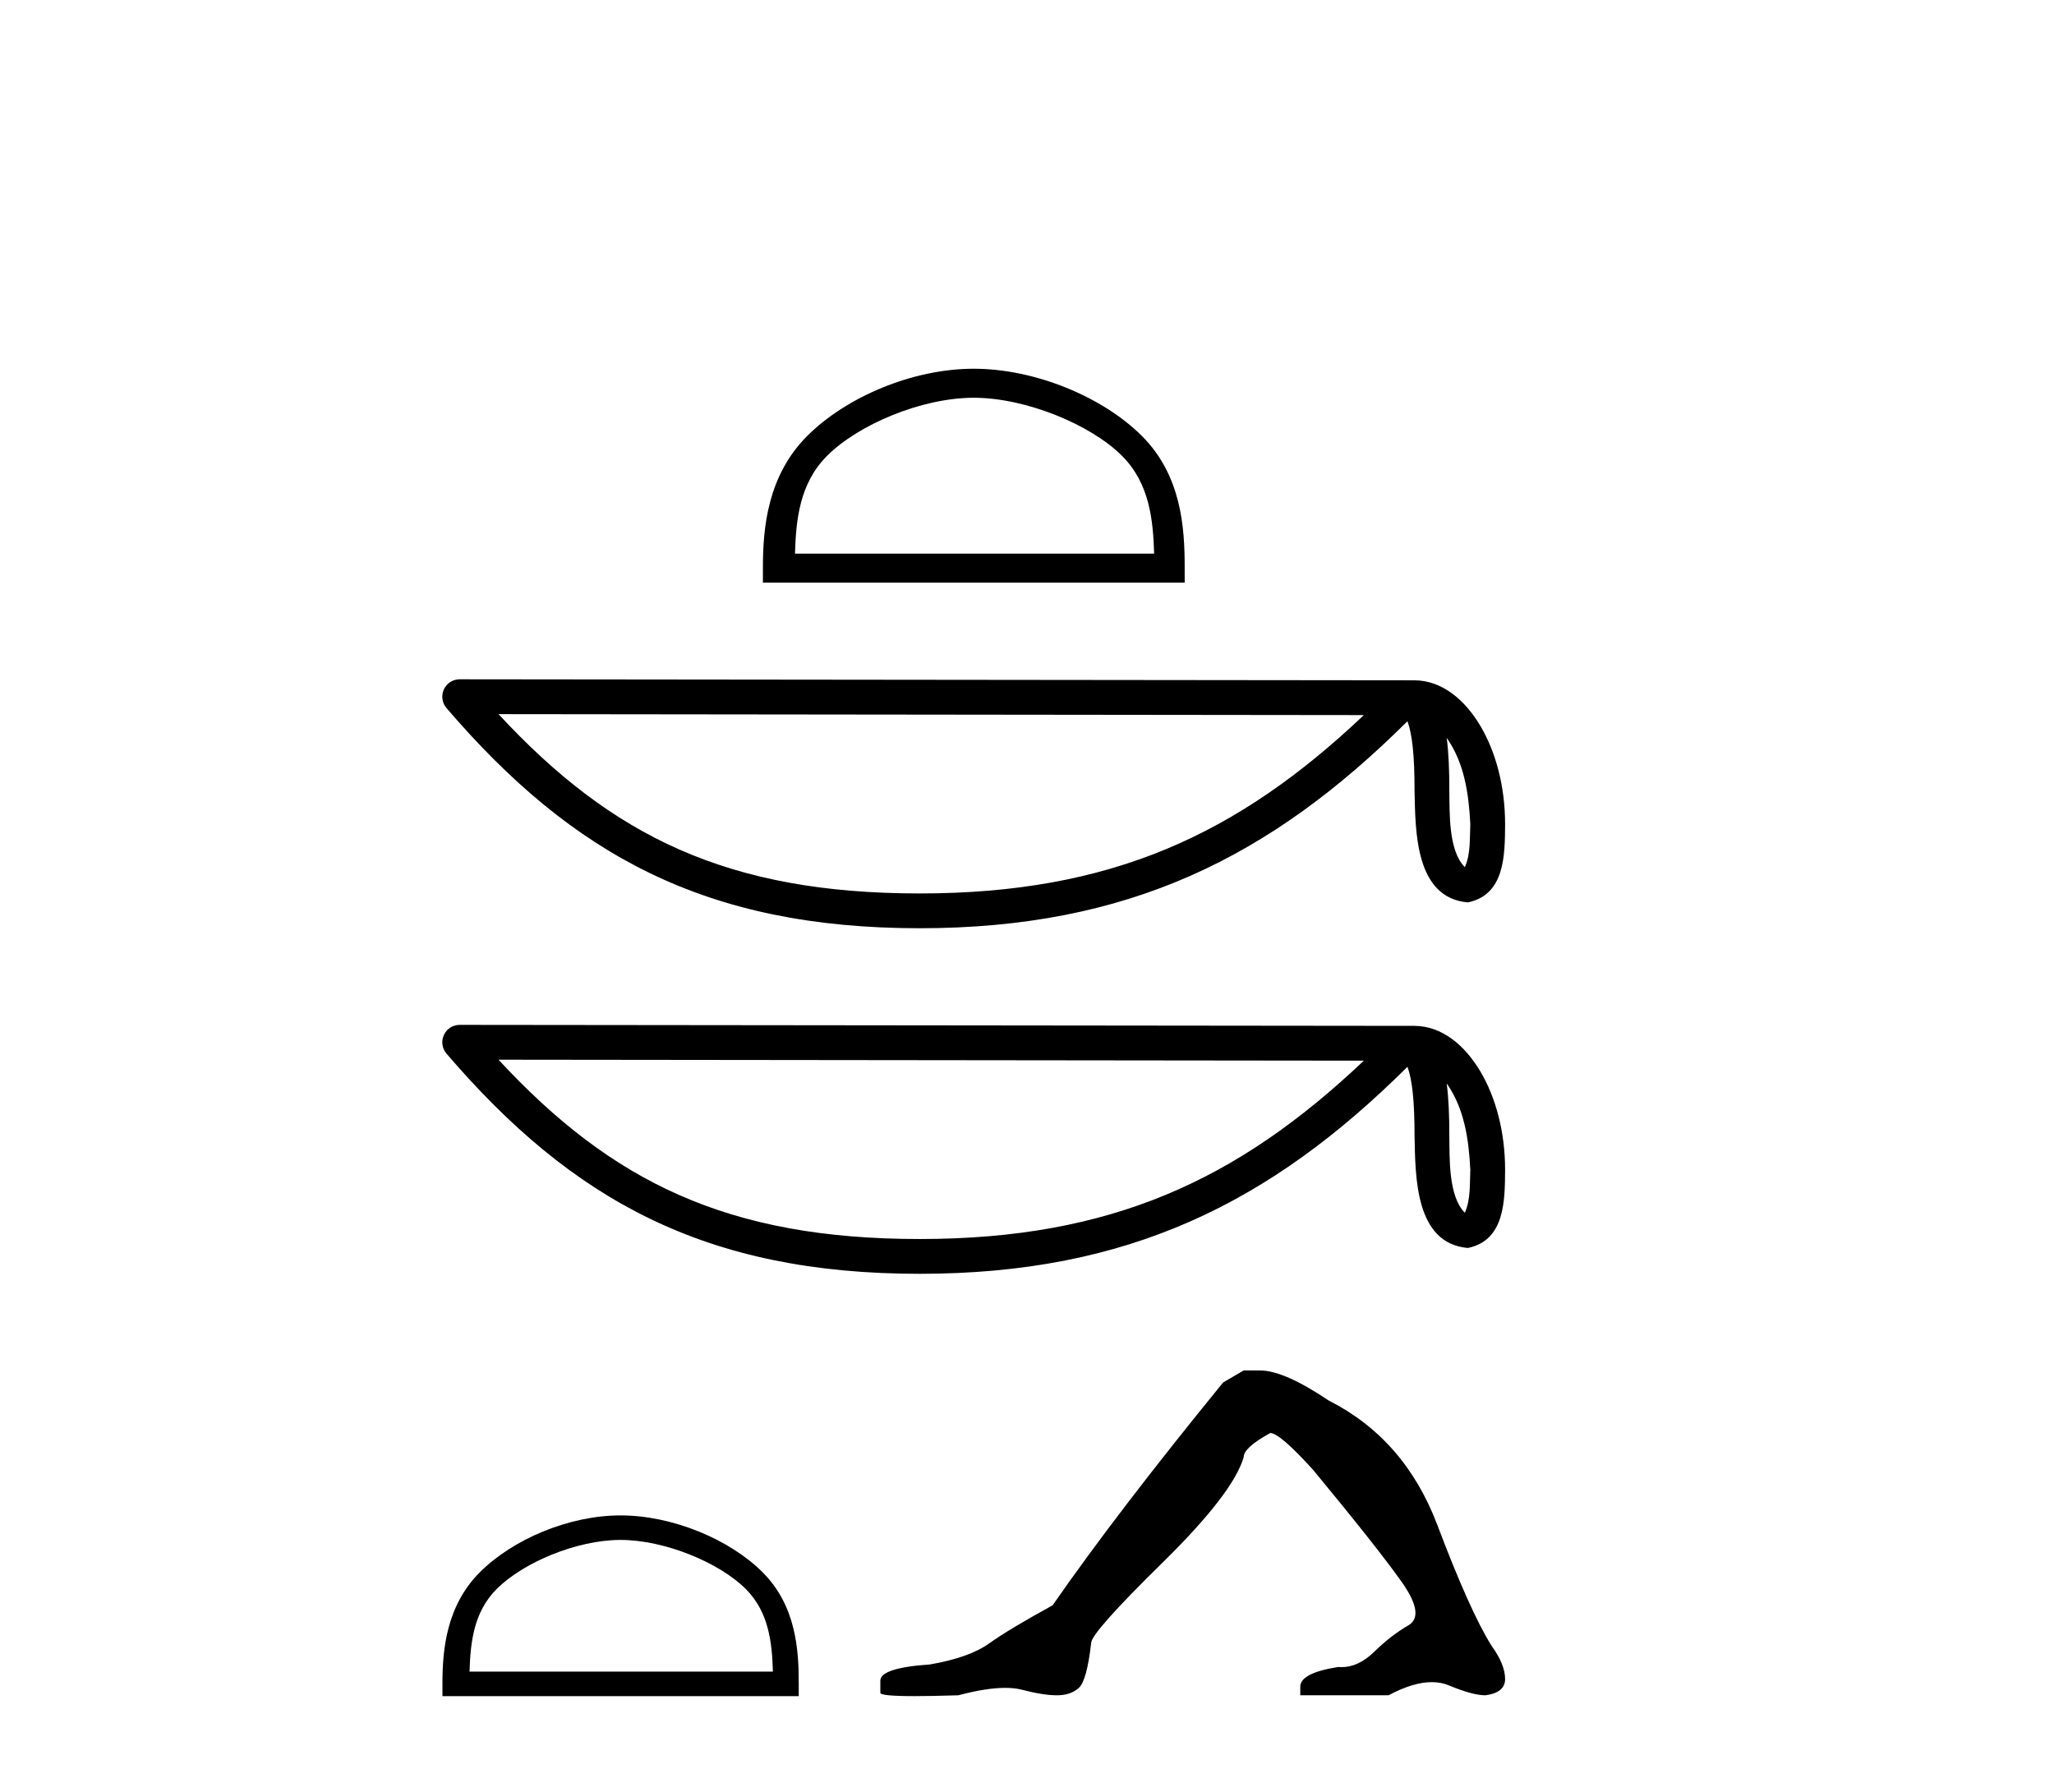
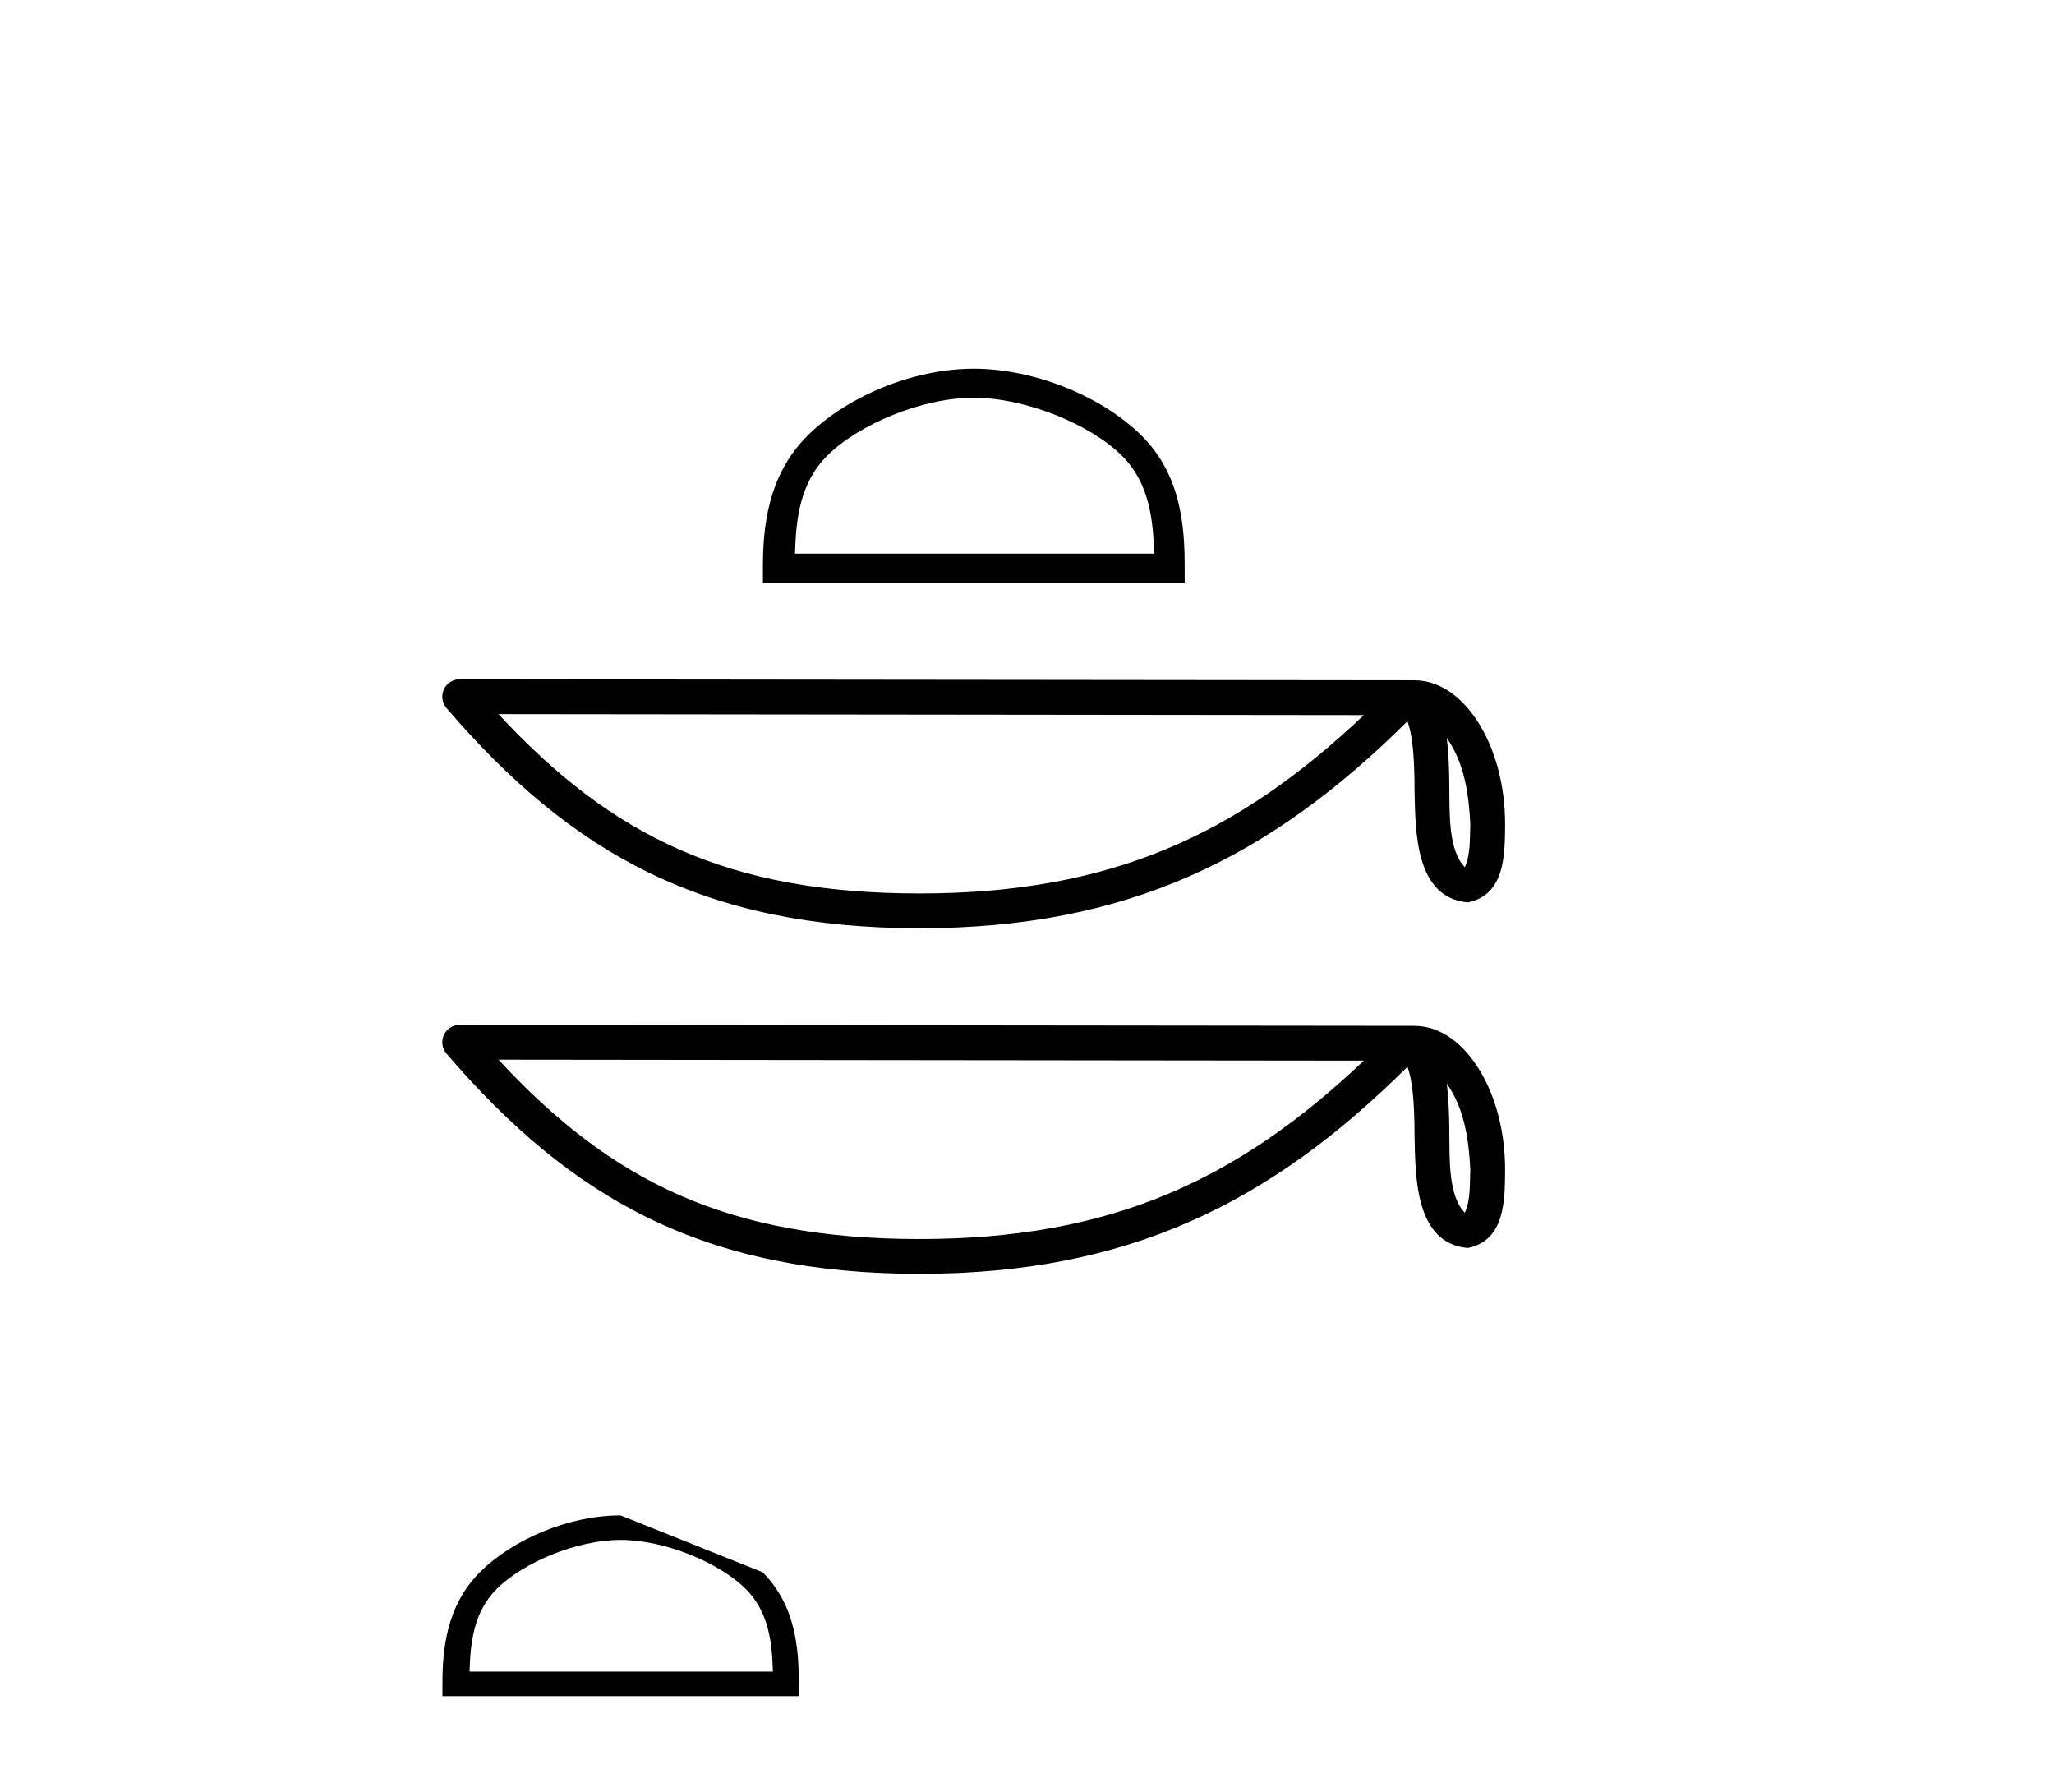
<svg xmlns="http://www.w3.org/2000/svg" width="47.0" height="41.0">
  <path d="M 22.282 9.101 C 23.469 9.101 24.955 9.711 25.674 10.43 C 26.303 11.059 26.386 11.893 26.409 12.668 L 18.191 12.668 C 18.214 11.893 18.296 11.059 18.925 10.43 C 19.644 9.711 21.095 9.101 22.282 9.101 ZM 22.282 8.437 C 20.874 8.437 19.359 9.087 18.471 9.975 C 17.56 10.886 17.457 12.085 17.457 12.983 L 17.457 13.332 L 27.108 13.332 L 27.108 12.983 C 27.108 12.085 27.04 10.886 26.129 9.975 C 25.241 9.087 23.691 8.437 22.282 8.437 Z" style="fill:#000000;stroke:none" />
  <path d="M 33.104 16.884 C 33.511 17.461 33.61 18.175 33.644 18.861 C 33.629 19.186 33.654 19.537 33.519 19.842 C 33.139 19.463 33.172 18.589 33.164 18.099 C 33.164 17.616 33.148 17.221 33.104 16.884 ZM 11.407 16.34 L 31.208 16.362 C 28.315 19.103 25.414 20.443 21.043 20.443 C 16.653 20.443 13.997 19.136 11.407 16.34 ZM 10.518 15.543 C 10.363 15.543 10.222 15.633 10.157 15.774 C 10.092 15.916 10.115 16.082 10.216 16.2 C 13.093 19.557 16.146 21.239 21.043 21.239 C 25.81 21.239 29.066 19.624 32.206 16.502 C 32.314 16.801 32.368 17.272 32.368 18.099 C 32.388 19.018 32.38 20.542 33.587 20.648 C 34.436 20.474 34.435 19.567 34.44 18.861 C 34.44 17.993 34.228 17.206 33.874 16.609 C 33.519 16.011 32.995 15.566 32.36 15.566 L 10.519 15.543 C 10.519 15.543 10.519 15.543 10.518 15.543 Z" style="fill:#000000;stroke:none" />
  <path d="M 33.104 24.791 C 33.511 25.368 33.61 26.082 33.644 26.768 C 33.629 27.093 33.654 27.444 33.519 27.749 C 33.139 27.37 33.172 26.496 33.164 26.006 C 33.164 25.523 33.148 25.128 33.104 24.791 ZM 11.407 24.247 L 31.208 24.269 C 28.315 27.01 25.414 28.35 21.043 28.35 C 16.653 28.35 13.997 27.043 11.407 24.247 ZM 10.518 23.45 C 10.363 23.45 10.222 23.54 10.157 23.681 C 10.092 23.823 10.115 23.989 10.216 24.107 C 13.093 27.464 16.146 29.146 21.043 29.146 C 25.81 29.146 29.066 27.531 32.206 24.409 C 32.314 24.708 32.368 25.179 32.368 26.006 C 32.388 26.925 32.38 28.449 33.587 28.555 C 34.436 28.381 34.435 27.474 34.44 26.768 C 34.44 25.9 34.228 25.113 33.874 24.516 C 33.519 23.918 32.995 23.473 32.36 23.473 L 10.519 23.45 C 10.519 23.45 10.519 23.45 10.518 23.45 Z" style="fill:#000000;stroke:none" />
-   <path d="M 14.2 35.235 C 15.203 35.235 16.458 35.75 17.065 36.358 C 17.597 36.889 17.666 37.594 17.686 38.248 L 10.744 38.248 C 10.764 37.594 10.833 36.889 11.365 36.358 C 11.972 35.75 13.198 35.235 14.2 35.235 ZM 14.2 34.674 C 13.011 34.674 11.731 35.224 10.981 35.974 C 10.211 36.743 10.124 37.756 10.124 38.514 L 10.124 38.809 L 18.277 38.809 L 18.277 38.514 C 18.277 37.756 18.219 36.743 17.449 35.974 C 16.699 35.224 15.39 34.674 14.2 34.674 Z" style="fill:#000000;stroke:none" />
-   <path d="M 28.459 31.357 L 27.988 31.632 Q 25.556 34.613 24.086 36.731 Q 23.085 37.28 22.634 37.603 Q 22.183 37.927 21.281 38.084 Q 20.144 38.162 20.144 38.456 L 20.144 38.476 L 20.144 38.731 Q 20.131 38.809 20.928 38.809 Q 21.327 38.809 21.928 38.79 Q 22.569 38.62 23 38.62 Q 23.216 38.62 23.38 38.662 Q 23.87 38.79 24.184 38.79 Q 24.497 38.79 24.684 38.623 Q 24.87 38.456 24.968 37.593 Q 24.968 37.358 26.596 35.76 Q 28.224 34.161 28.459 33.338 Q 28.459 33.122 29.067 32.789 Q 29.283 32.789 30.047 33.632 Q 31.538 35.436 32.077 36.201 Q 32.616 36.966 32.224 37.191 Q 31.832 37.417 31.44 37.799 Q 31.084 38.146 30.696 38.146 Q 30.656 38.146 30.616 38.143 Q 29.753 38.28 29.753 38.594 L 29.753 38.79 L 31.773 38.79 Q 32.335 38.489 32.762 38.489 Q 32.976 38.489 33.156 38.564 Q 33.695 38.79 33.989 38.79 Q 34.44 38.731 34.44 38.417 Q 34.44 38.084 34.127 37.652 Q 33.636 36.868 32.891 34.897 Q 32.146 32.926 30.4 32.043 Q 29.381 31.357 28.832 31.357 Z" style="fill:#000000;stroke:none" />
+   <path d="M 14.2 35.235 C 15.203 35.235 16.458 35.75 17.065 36.358 C 17.597 36.889 17.666 37.594 17.686 38.248 L 10.744 38.248 C 10.764 37.594 10.833 36.889 11.365 36.358 C 11.972 35.75 13.198 35.235 14.2 35.235 ZM 14.2 34.674 C 13.011 34.674 11.731 35.224 10.981 35.974 C 10.211 36.743 10.124 37.756 10.124 38.514 L 10.124 38.809 L 18.277 38.809 L 18.277 38.514 C 18.277 37.756 18.219 36.743 17.449 35.974 Z" style="fill:#000000;stroke:none" />
</svg>